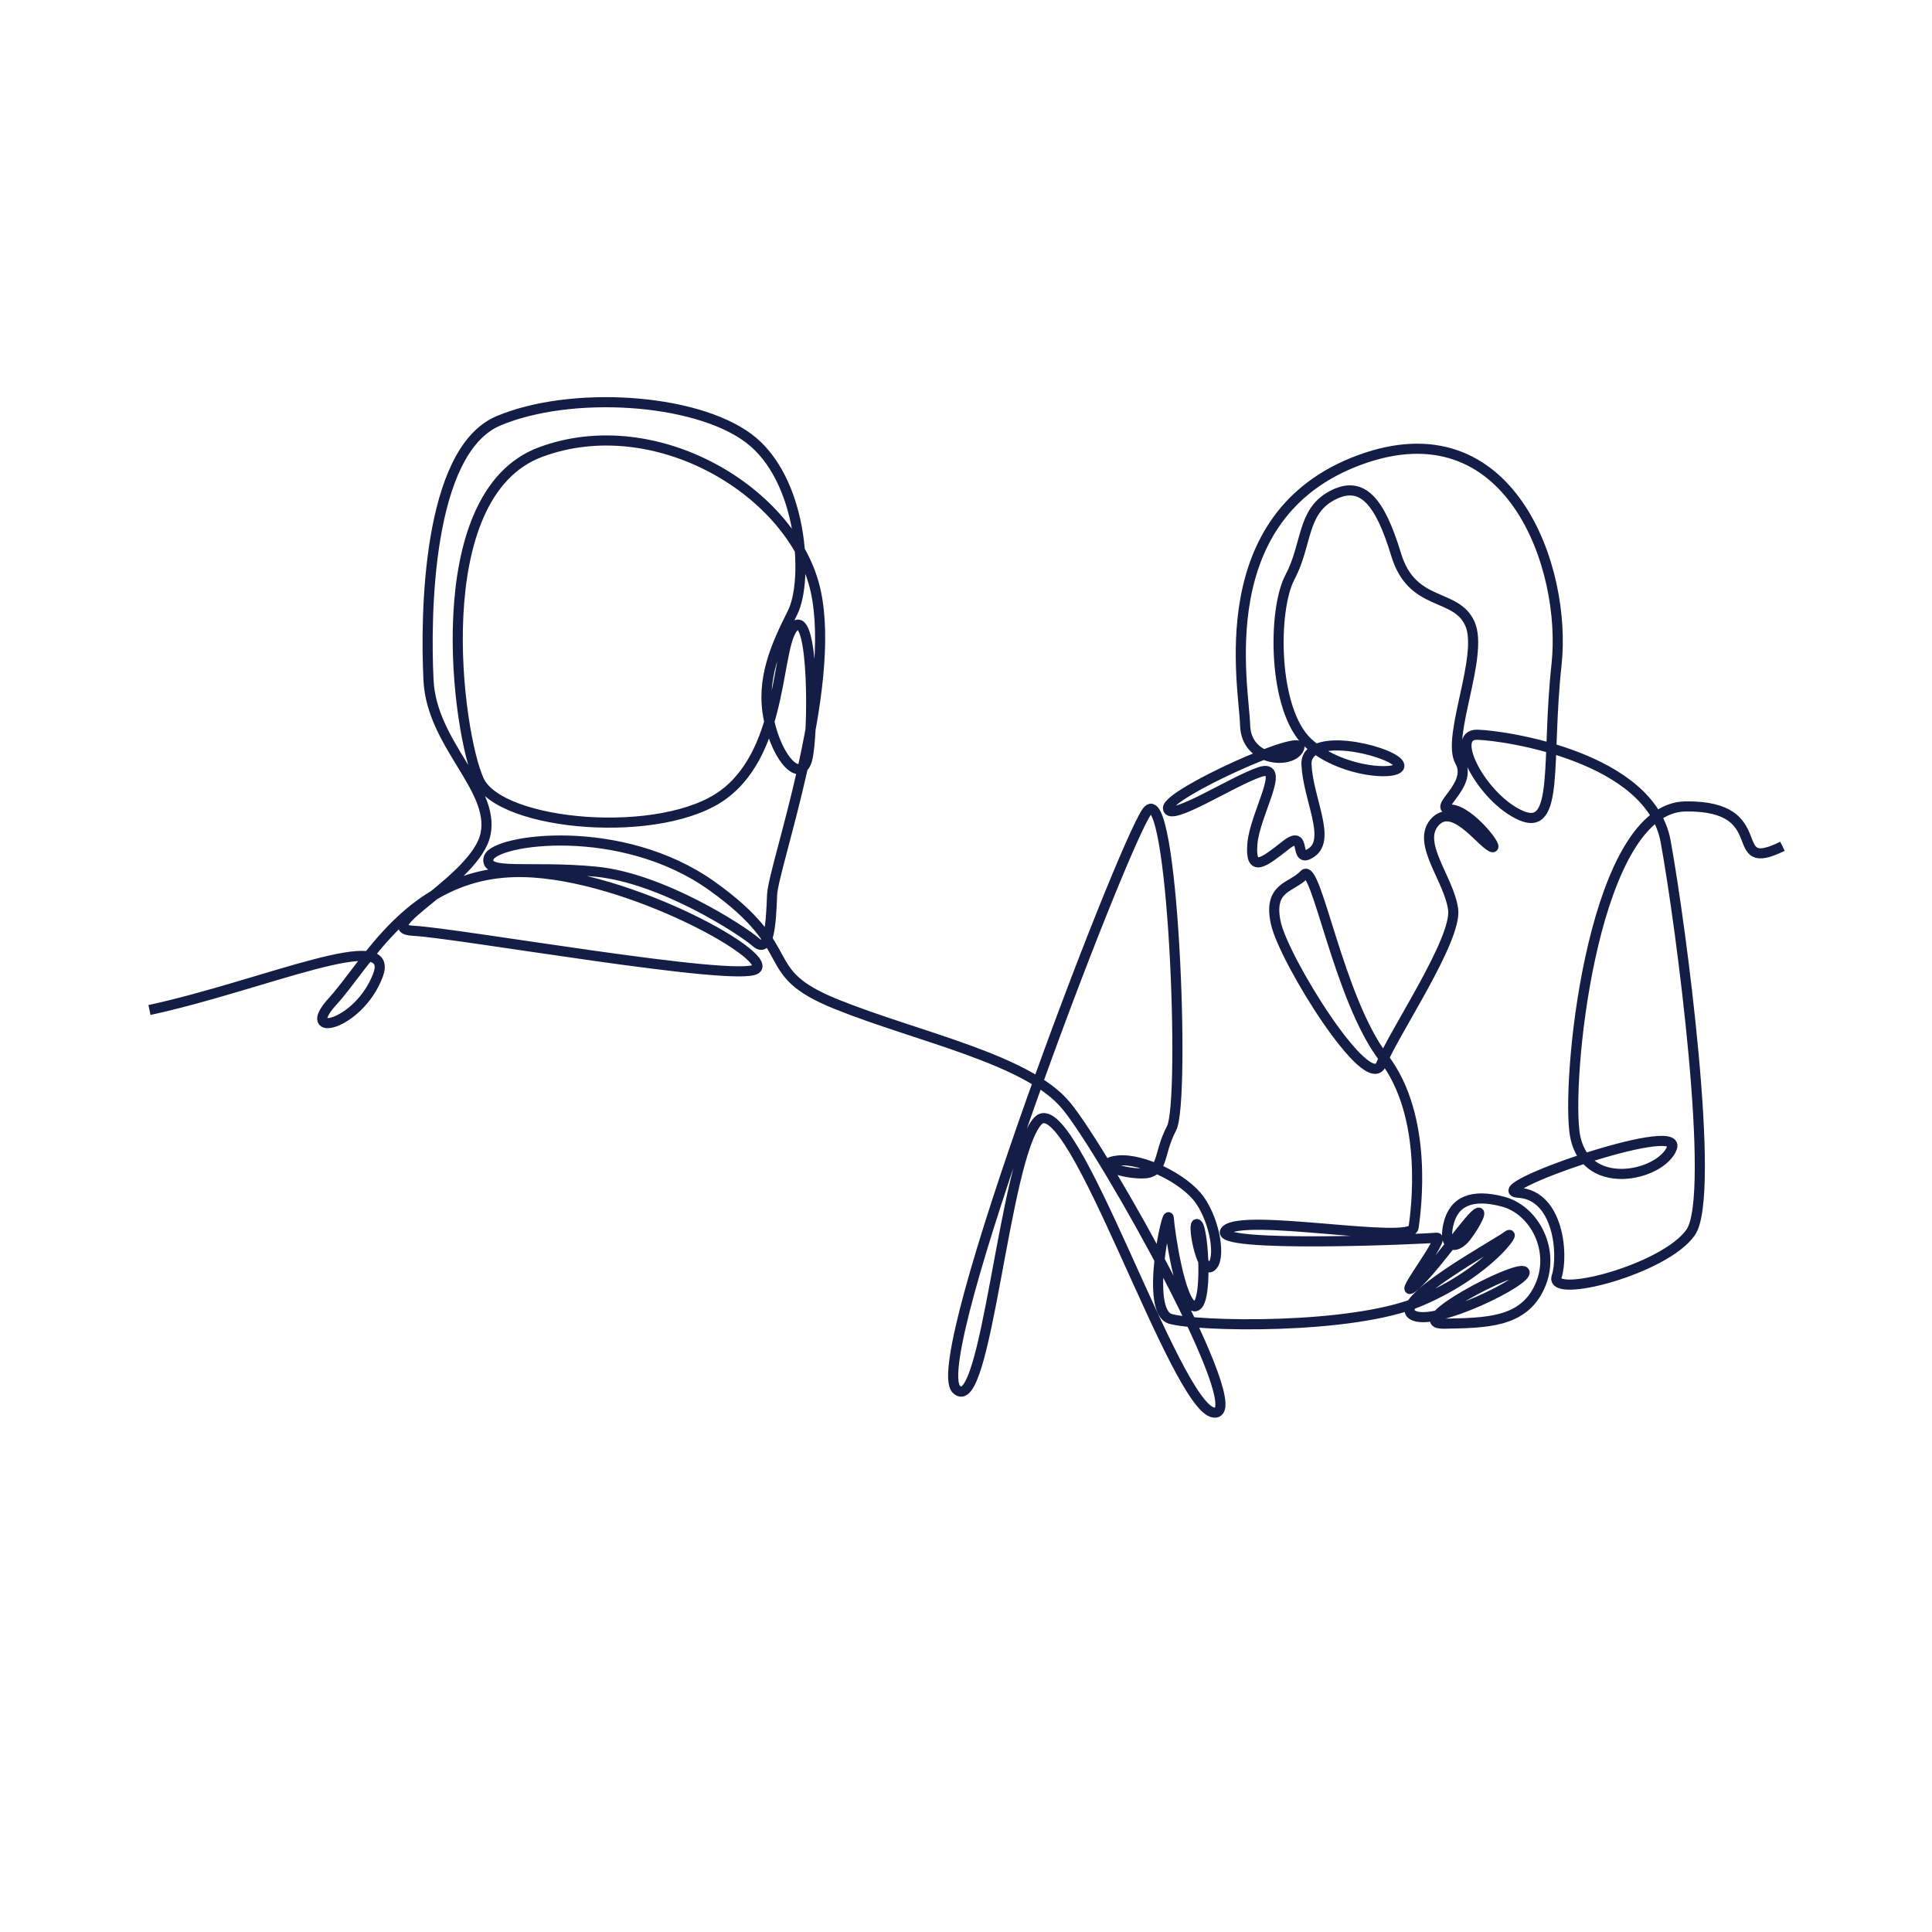
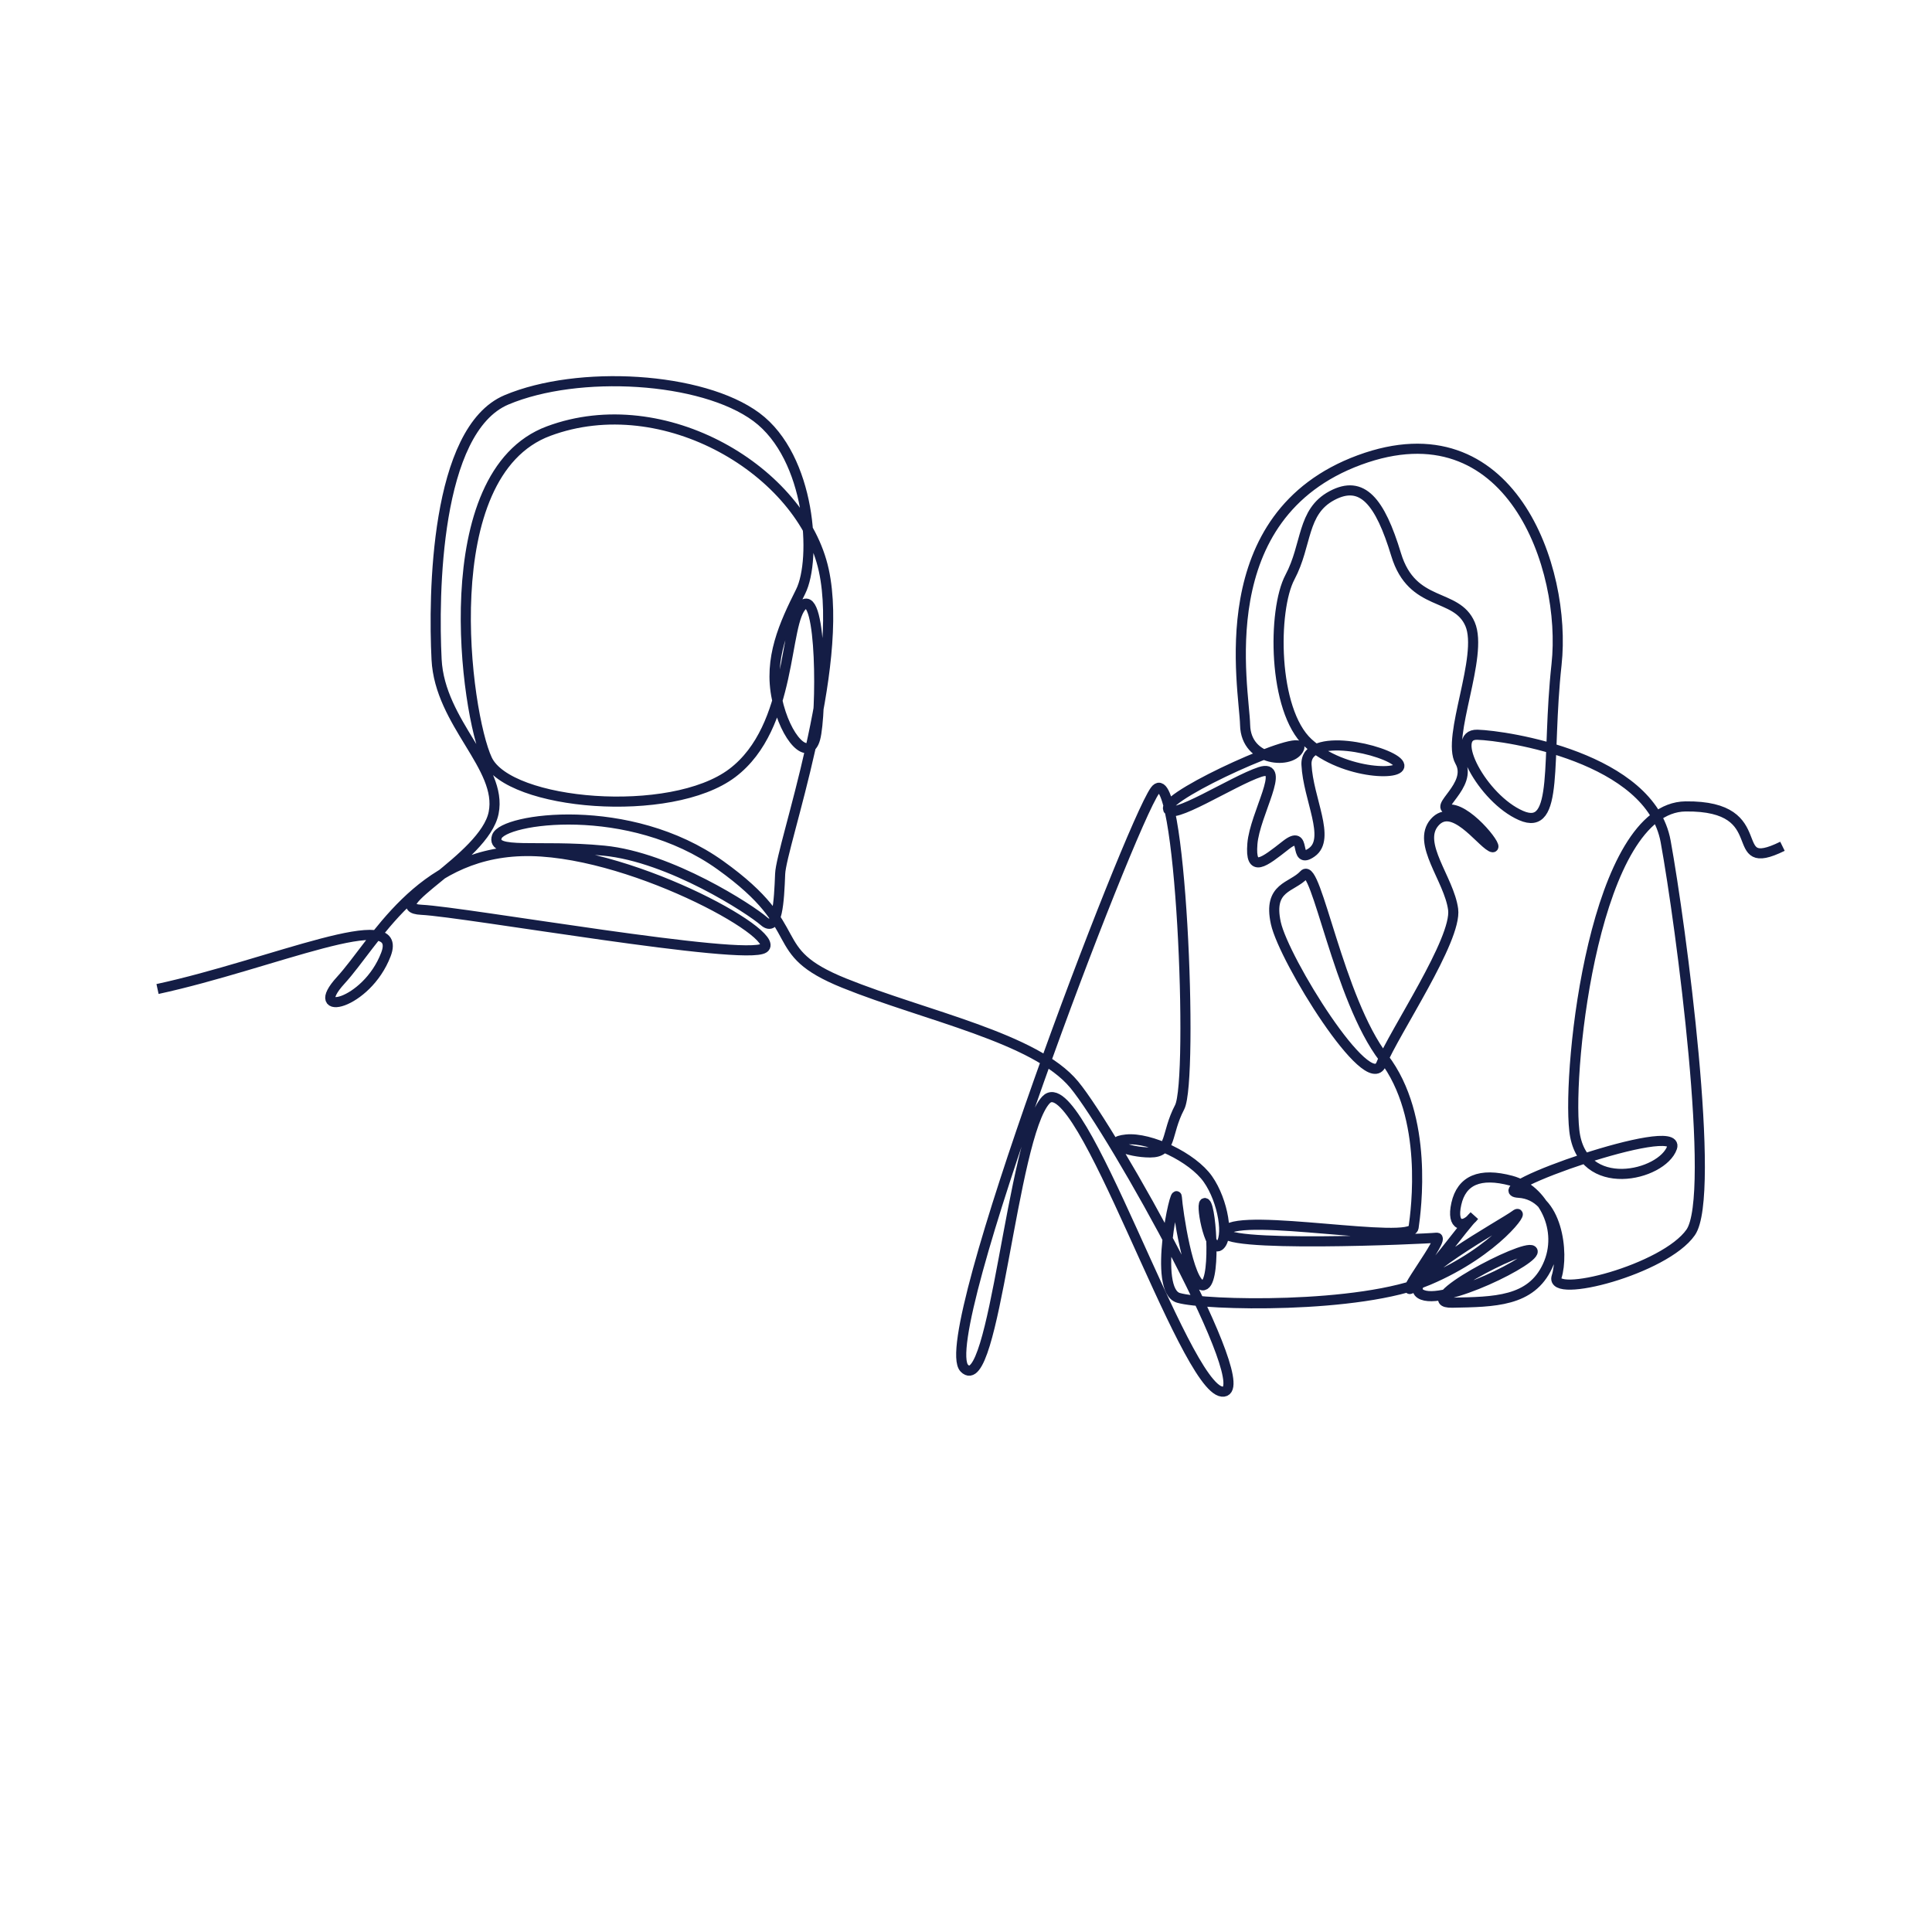
<svg xmlns="http://www.w3.org/2000/svg" id="Layer_1" viewBox="0 0 300 300">
  <defs>
    <style>.cls-1{fill:none;stroke:#141d45;stroke-miterlimit:10;stroke-width:1.57px;}</style>
  </defs>
-   <path class="cls-1" d="M276.78,131.41c-9.2,4.52-1-6.36-15.05-6.19-14.05.17-18.4,40.31-17.27,50.34,1.13,10.04,13.67,7.02,15.18,2.63,1.51-4.39-29.98,6.65-23.83,7.02,6.15.38,7.02,9.53,5.9,13.05-1.13,3.51,16.81-1.13,20.82-6.9,4.01-5.77-1.51-47.67-3.89-60.71-2.38-13.05-24.71-16.43-29.23-16.56-4.52-.13.75,9.91,6.77,12.54,6.02,2.63,3.89-8.53,5.52-23.46,1.63-14.93-7.15-40.39-30.61-31.74-23.46,8.66-17.88,35.38-17.75,41.15.13,5.77,7.4,6.15,8.4,3.58,1-2.57-20.51,7.09-20.38,9.35s10.1-4.27,14.3-5.64c4.2-1.38-.82,6.52-1.19,11.16-.38,4.64,1.76,2.89,5.21.19,3.45-2.7,1,3.26,4.01,1.13,3.01-2.13-.56-8.28-.82-13.61-.25-5.33,12.54-2.32,14.24-.25,1.69,2.07-8.47,1.94-13.99-3.14-5.52-5.08-5.52-20.64-2.82-25.72,2.7-5.08,1.82-10.16,6.52-12.67,4.7-2.51,7.46.88,9.97,9.16,2.51,8.28,9.35,5.83,11.48,10.79,2.13,4.96-3.7,17.56-1.57,21.33,2.13,3.76-4.52,7.34-1.44,7.46,3.07.13,8.03,6.71,6.27,5.77s-5.96-7.02-8.78-3.76c-2.82,3.26,2.26,8.78,2.89,13.49.63,4.7-9.16,19.07-11.16,24.02-2.01,4.96-15.12-16.18-16.37-21.89-1.25-5.71,2.51-5.46,4.39-7.52,1.88-2.06,5.33,19.31,12.36,28.47,7.02,9.16,5.02,23.65,4.64,26.34-.38,2.7-26.53-2.38-29.17.44-2.63,2.82,31.24,1.32,32.74,1.13,1.51-.19-6.27,9.66-3.7,7.71,2.57-1.94,7.78-9.41,9.53-11.1s.31,1.25-1.25,3.26c-1.57,2.01-3.58,1.76-2.76-1.88.82-3.64,3.64-4.89,8.53-3.58,4.89,1.32,8.22,7.65,5.64,13.23-2.57,5.58-8.28,5.58-14.8,5.71-6.52.13,11.23-9.22,12.42-8.09,1.19,1.13-14.11,8.84-17.37,6.71-3.26-2.13,12.92-10.85,14.74-12.23,1.82-1.38-2.82,5.58-13.49,10.1-10.66,4.52-34.75,3.95-38.82,2.76-4.08-1.19-.38-17.62-.25-15.62.13,2.01,1.76,13.36,3.95,13.67,2.2.31,1.44-11.98.5-12.73-.94-.75.56,7.71,2.13,6.59s.63-6.96-1.76-10.35c-2.38-3.39-8.97-6.52-12.67-6.15-3.7.38.25,2.01,3.7,2.01s2.38-2.82,4.58-7.02c2.2-4.2.19-54.82-3.83-49.17-4.01,5.64-34.25,84.93-29.6,89.69,4.64,4.77,7.4-36,12.67-41.65,5.27-5.64,21.33,44.66,27.35,45.29,6.02.63-16.93-40.39-22.96-47.67-6.02-7.28-23.08-10.66-35.71-15.76-12.63-5.1-5.1-8.2-19.23-18.31-14.13-10.12-33.79-7.28-34.71-4.43-.92,2.84,6.36,1.17,16.64,2.17,10.29,1,22.75,9.12,24.84,10.96,2.09,1.84,2.34-3.01,2.51-7.36.17-4.35,10.12-31.86,6.77-47.17-3.35-15.3-24.75-28.27-42.73-21.58-17.98,6.69-12.88,43.91-9.53,51.01,3.35,7.11,28.52,9.28,38.05,2.09,9.53-7.19,7.94-23.58,10.96-26.09,3.01-2.51,2.93,17.06,1.92,20.74-1,3.68-4.6.08-5.94-6.19-1.34-6.27,1.17-11.62,3.68-16.64,2.51-5.02,1.59-20.82-6.86-27.1-8.45-6.27-27.68-7.36-38.8-2.68-11.12,4.68-11.37,30.36-10.87,40.31.5,9.95,10.29,16.73,8.86,23.83-1.42,7.11-17.98,14.72-11.21,15.05,6.77.33,50.26,8.03,53.19,5.94,2.93-2.09-21.58-15.56-37.63-15.05-16.06.5-22.75,14.22-28.1,20.07-5.35,5.85,4.01,3.85,7.02-4.01,3.01-7.86-17.73,1.51-35.46,5.35" />
+   <path class="cls-1" d="M276.78,131.41c-9.2,4.52-1-6.36-15.05-6.19-14.05.17-18.4,40.31-17.27,50.34,1.13,10.04,13.67,7.02,15.18,2.63,1.51-4.39-29.98,6.65-23.83,7.02,6.15.38,7.02,9.53,5.9,13.05-1.13,3.51,16.81-1.13,20.82-6.9,4.01-5.77-1.51-47.67-3.89-60.71-2.38-13.05-24.71-16.43-29.23-16.56-4.52-.13.75,9.91,6.77,12.54,6.02,2.63,3.89-8.53,5.52-23.46,1.63-14.93-7.15-40.39-30.61-31.74-23.46,8.66-17.88,35.38-17.75,41.15.13,5.77,7.4,6.15,8.4,3.58,1-2.57-20.51,7.09-20.38,9.35s10.1-4.27,14.3-5.64c4.2-1.38-.82,6.52-1.19,11.16-.38,4.64,1.76,2.89,5.21.19,3.45-2.7,1,3.26,4.01,1.13,3.01-2.13-.56-8.28-.82-13.61-.25-5.33,12.54-2.32,14.24-.25,1.69,2.07-8.47,1.94-13.99-3.14-5.52-5.08-5.52-20.64-2.82-25.72,2.7-5.08,1.82-10.16,6.52-12.67,4.7-2.51,7.46.88,9.97,9.16,2.51,8.28,9.35,5.83,11.48,10.79,2.13,4.96-3.7,17.56-1.57,21.33,2.13,3.76-4.52,7.34-1.44,7.46,3.07.13,8.03,6.71,6.27,5.77s-5.96-7.02-8.78-3.76c-2.82,3.26,2.26,8.78,2.89,13.49.63,4.7-9.16,19.07-11.16,24.02-2.01,4.96-15.12-16.18-16.37-21.89-1.25-5.71,2.51-5.46,4.39-7.52,1.88-2.06,5.33,19.31,12.36,28.47,7.02,9.16,5.02,23.65,4.64,26.34-.38,2.7-26.53-2.38-29.17.44-2.63,2.82,31.24,1.32,32.74,1.13,1.51-.19-6.27,9.66-3.7,7.71,2.57-1.94,7.78-9.41,9.53-11.1c-1.57,2.01-3.58,1.76-2.76-1.88.82-3.64,3.64-4.89,8.53-3.58,4.89,1.32,8.22,7.65,5.64,13.23-2.57,5.58-8.28,5.58-14.8,5.71-6.52.13,11.23-9.22,12.42-8.09,1.19,1.13-14.11,8.84-17.37,6.71-3.26-2.13,12.92-10.85,14.74-12.23,1.82-1.38-2.82,5.58-13.49,10.1-10.66,4.52-34.75,3.95-38.82,2.76-4.08-1.19-.38-17.62-.25-15.62.13,2.01,1.76,13.36,3.95,13.67,2.2.31,1.44-11.98.5-12.73-.94-.75.56,7.71,2.13,6.59s.63-6.96-1.76-10.35c-2.38-3.39-8.97-6.52-12.67-6.15-3.7.38.25,2.01,3.7,2.01s2.38-2.82,4.58-7.02c2.2-4.2.19-54.82-3.83-49.17-4.01,5.64-34.25,84.93-29.6,89.69,4.64,4.77,7.4-36,12.67-41.65,5.27-5.64,21.33,44.66,27.35,45.29,6.02.63-16.93-40.39-22.96-47.67-6.02-7.28-23.08-10.66-35.71-15.76-12.63-5.1-5.1-8.2-19.23-18.31-14.13-10.12-33.79-7.28-34.71-4.43-.92,2.84,6.36,1.17,16.64,2.17,10.29,1,22.75,9.12,24.84,10.96,2.09,1.84,2.34-3.01,2.51-7.36.17-4.35,10.12-31.86,6.77-47.17-3.35-15.3-24.75-28.27-42.73-21.58-17.98,6.69-12.88,43.91-9.53,51.01,3.35,7.11,28.52,9.28,38.05,2.09,9.53-7.19,7.94-23.58,10.96-26.09,3.01-2.51,2.93,17.06,1.92,20.74-1,3.68-4.6.08-5.94-6.19-1.34-6.27,1.17-11.62,3.68-16.64,2.51-5.02,1.59-20.82-6.86-27.1-8.45-6.27-27.68-7.36-38.8-2.68-11.12,4.68-11.37,30.36-10.87,40.31.5,9.95,10.29,16.73,8.86,23.83-1.42,7.11-17.98,14.72-11.21,15.05,6.77.33,50.26,8.03,53.19,5.94,2.93-2.09-21.58-15.56-37.63-15.05-16.06.5-22.75,14.22-28.1,20.07-5.35,5.85,4.01,3.85,7.02-4.01,3.01-7.86-17.73,1.51-35.46,5.35" />
</svg>